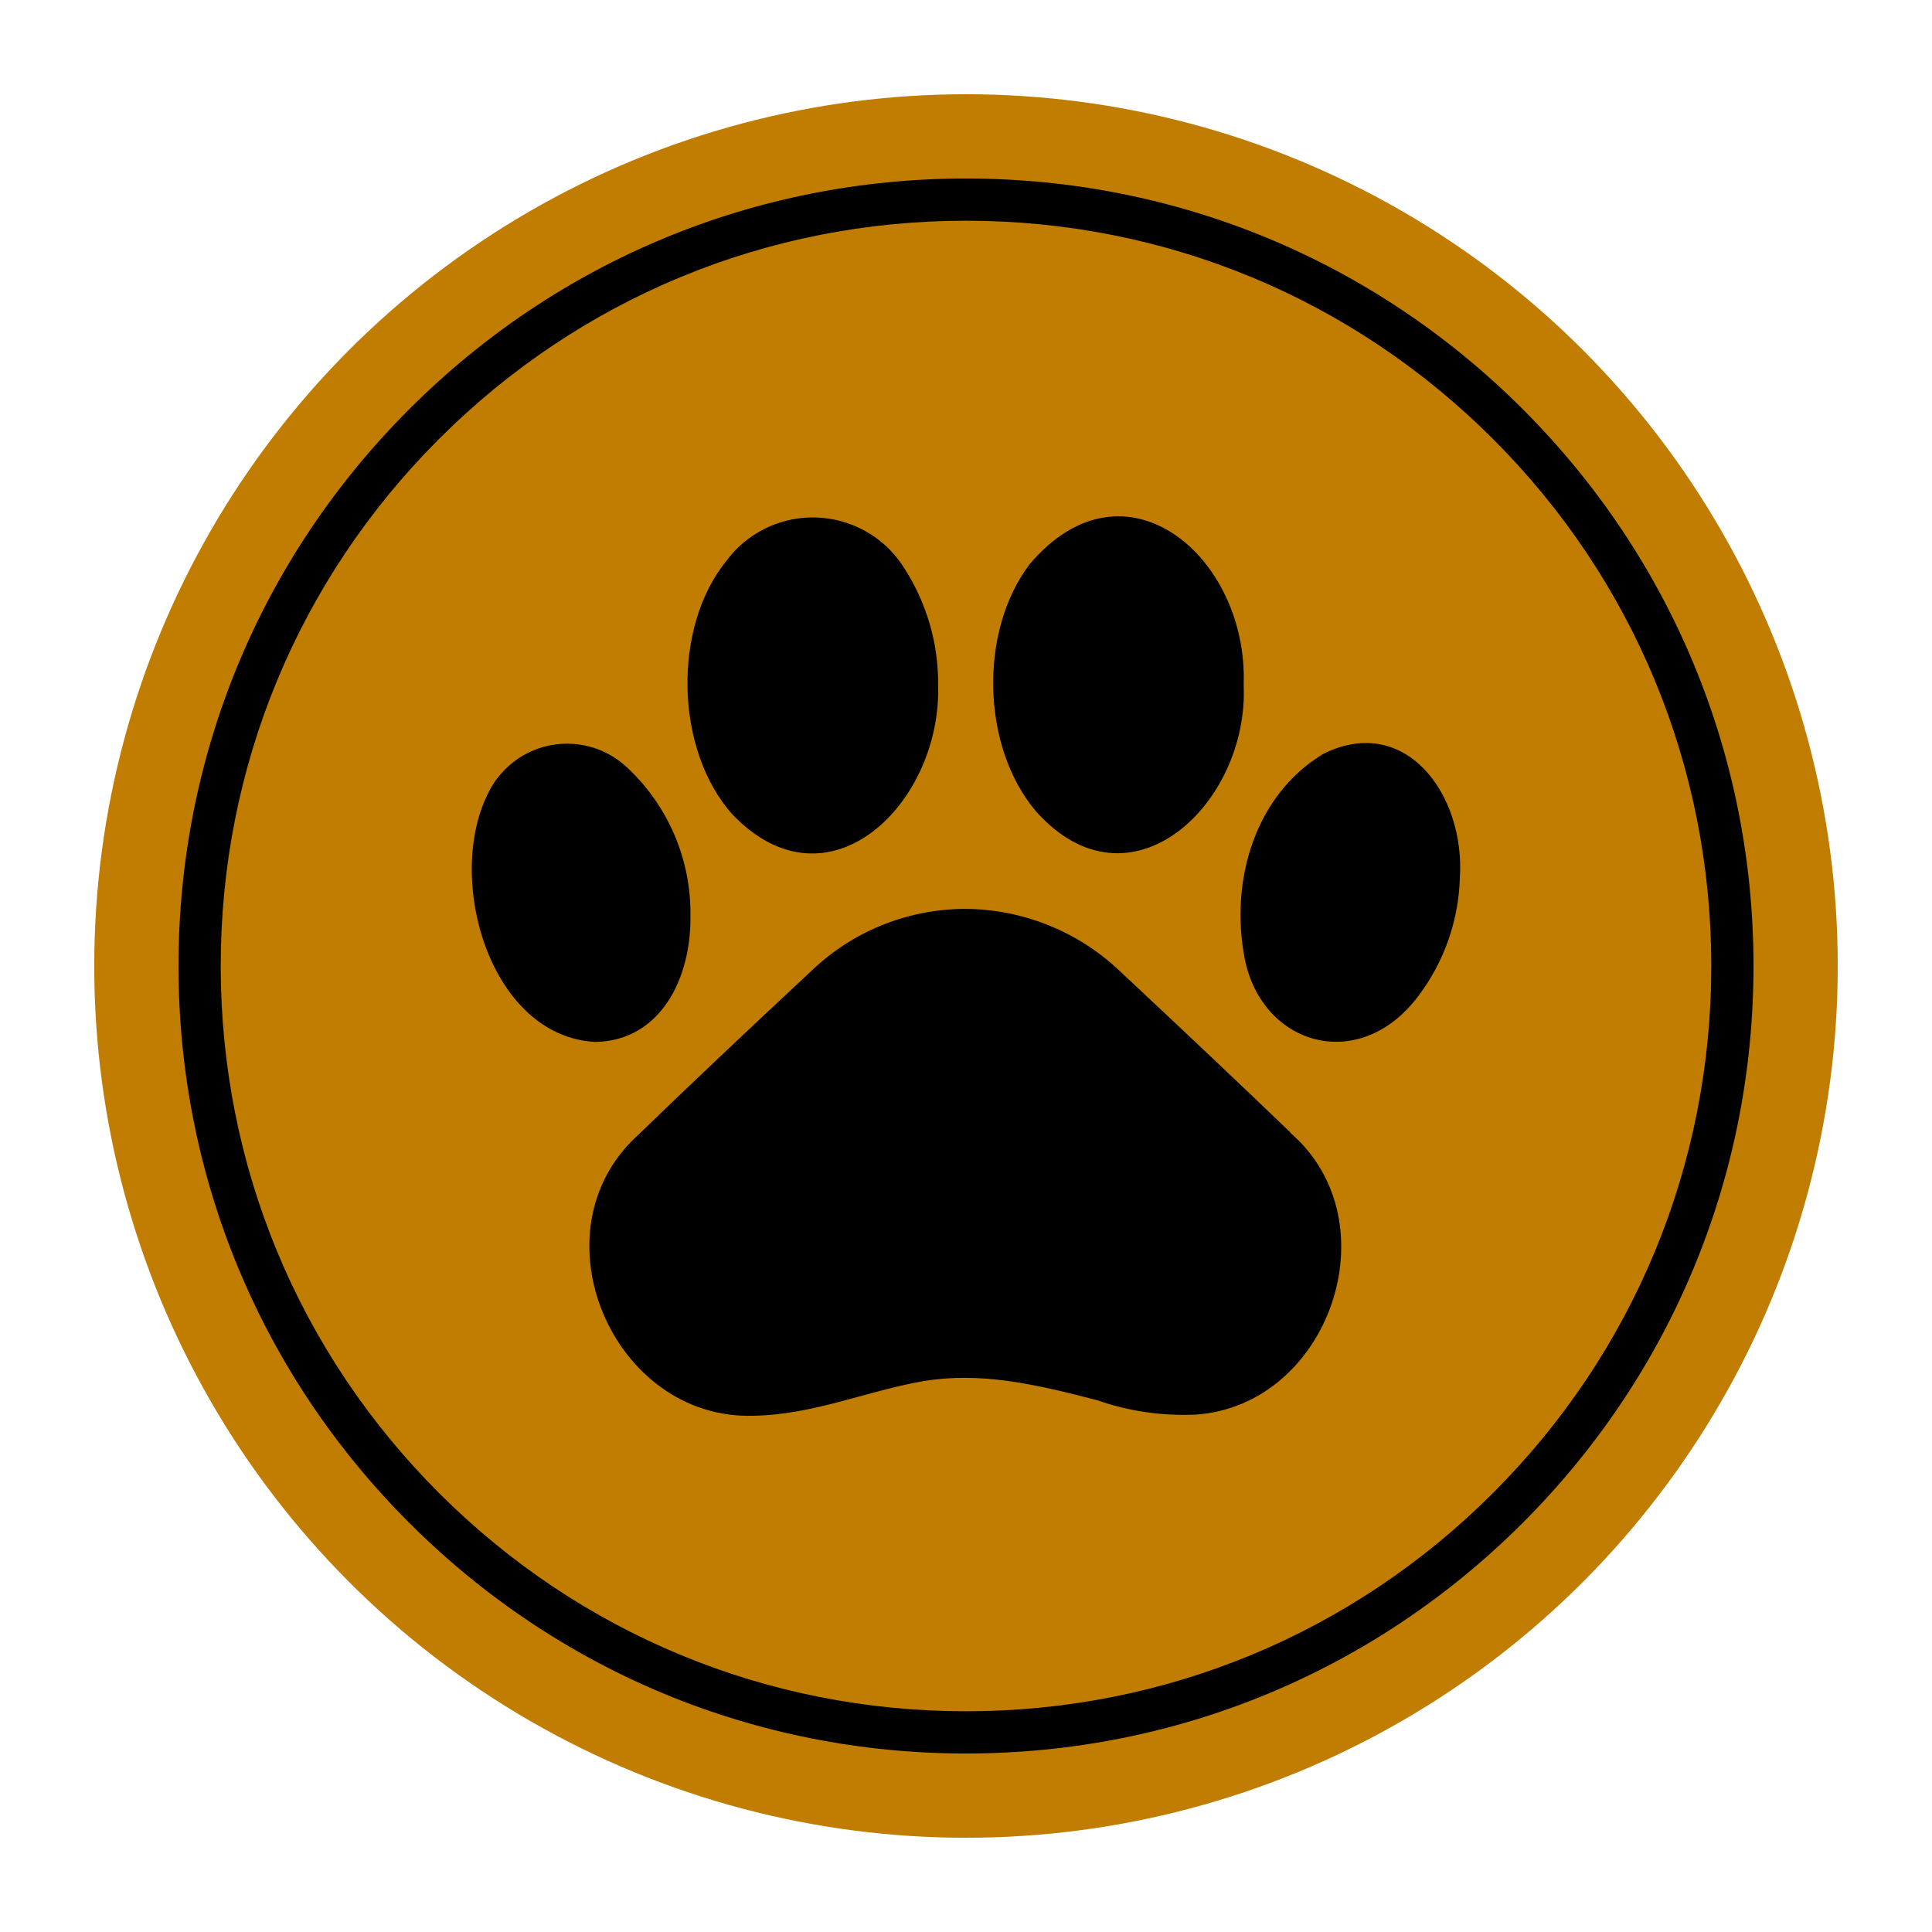
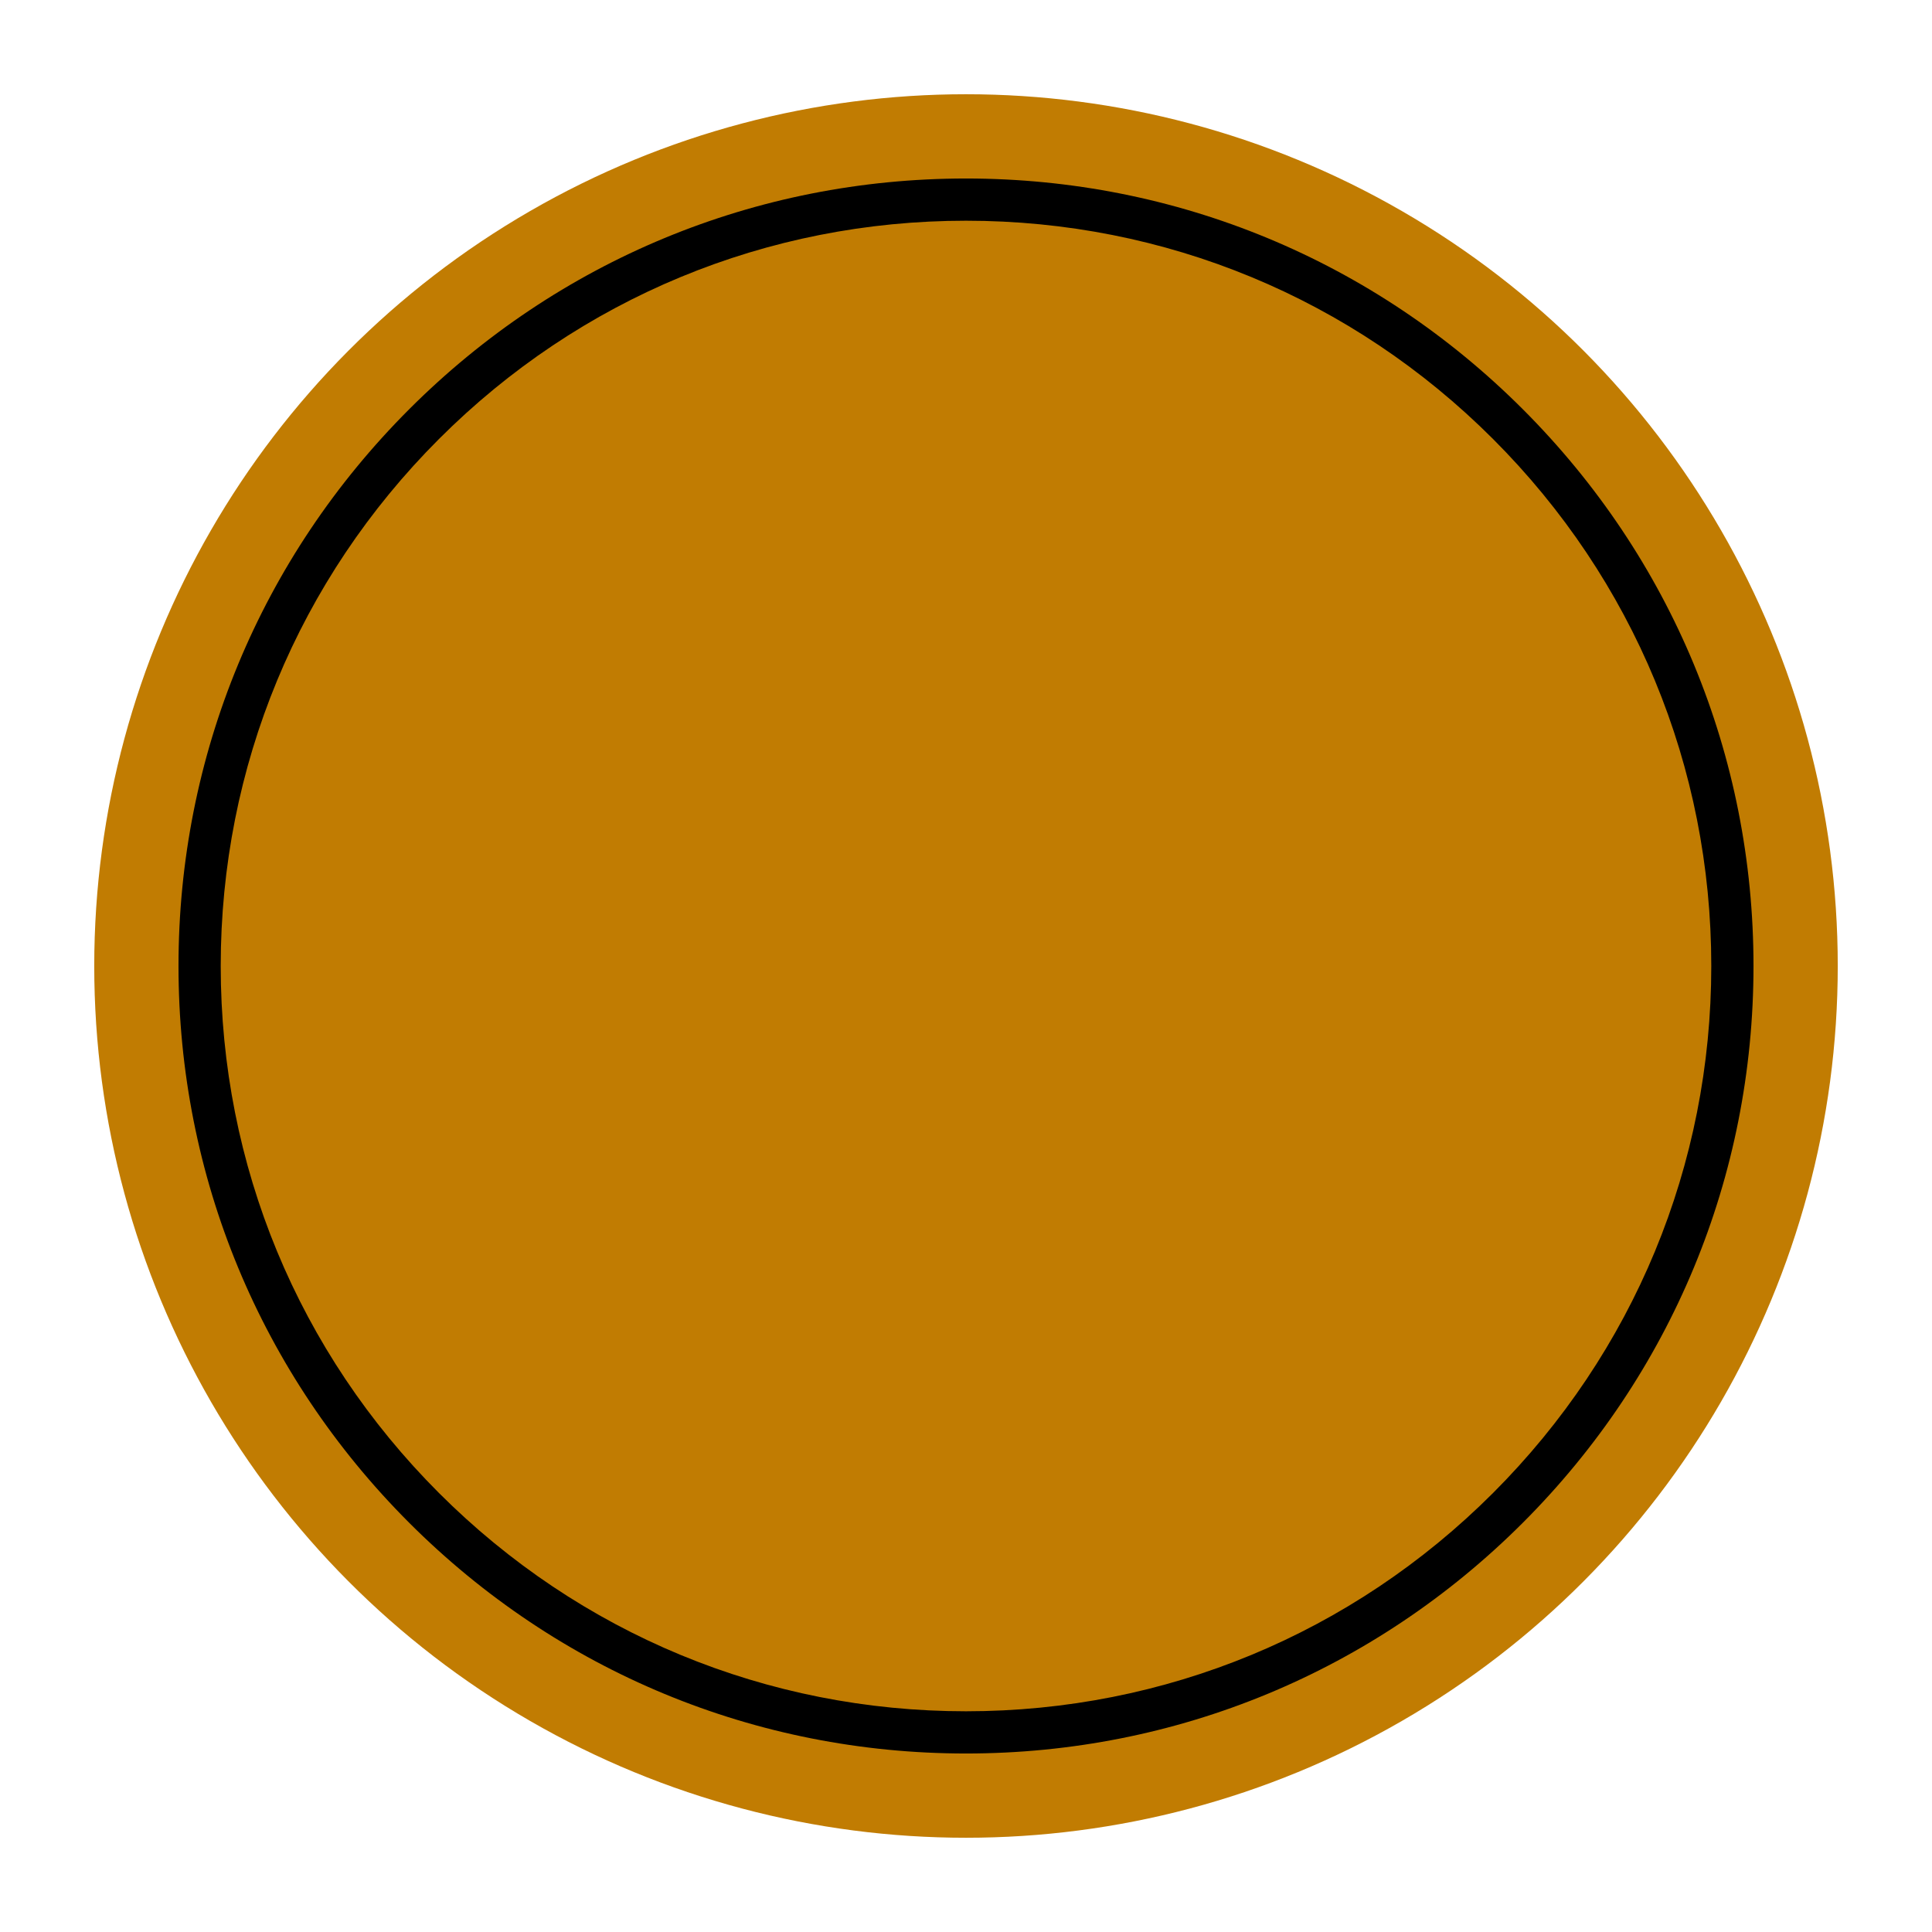
<svg xmlns="http://www.w3.org/2000/svg" id="Layer_1" data-name="Layer 1" version="1.1" viewBox="0 0 1025 1025">
  <defs>
    <style>.cls-1{fill:#000;stroke-width:0}</style>
  </defs>
  <circle cx="512.5" cy="512.5" r="462.5" style="fill:#c17c02;stroke-width:0" />
  <path d="M512.5 930.3c-111.6 0-216.5-43.5-295.4-122.4C138.2 729 94.7 624.1 94.7 512.5S138.2 296 217.1 217.1C296 138.2 400.9 94.7 512.5 94.7S729 138.2 807.9 217.1c78.9 78.9 122.4 183.8 122.4 295.4S886.8 729 807.9 807.9C729 886.8 624.1 930.3 512.5 930.3Zm279.6-138.2c74.7-74.7 115.8-174 115.8-279.6s-41.1-204.9-115.8-279.6c-74.7-74.7-174-115.8-279.6-115.8s-204.9 41.1-279.6 115.8c-74.7 74.7-115.8 174-115.8 279.6s41.1 204.9 115.8 279.6c74.7 74.7 174 115.8 279.6 115.8s204.9-41.1 279.6-115.8Z" class="cls-1" />
-   <path d="M497.7 363.2c.2-21.9-6.1-43.3-17.9-61.7-16.7-26.8-51.9-35-78.7-18.4-6 3.7-11.3 8.5-15.5 14.2-29.1 35.4-27.5 101 3.1 134.9 51 53.2 111-6.3 109-68.9ZM366.3 485.4c.3-29.7-12-58.2-33.8-78.4-18.8-17.5-48.2-16.4-65.7 2.4-3.3 3.5-6 7.5-8 11.8-22.7 45.7 1.3 128.6 57 131.6 34.5-.6 51.1-33.6 50.5-67.4ZM684.8 601c-26.2-25.2-55.2-52.6-91.1-86.2-22-20.7-51.1-32.4-81.4-32.6-29.6 0-58.2 11.1-80 31.2-36.3 33.8-66.1 62-93.6 88.6-56.7 51.2-13.7 151.6 61.2 149.1 32-.6 59.7-13.1 90.2-18.4 30.1-4.9 58.3 1.4 92.1 10.2 16.8 5.9 34.6 8.4 52.3 7.6 70.8-5 104.5-102.3 50.2-149.4ZM701.2 400.5c-35 21.6-48.2 65.5-41.3 105.5 7.7 48.2 60.8 64.8 92.6 22.4 13.6-18 21.3-39.8 22-62.4 3-45.1-29.6-88.2-73.3-65.6ZM659.8 363.4c2.6-67.7-62.8-124-113.5-64.1-27.1 35.7-25.6 97 3.3 131.1 50 56.2 113.2-4.3 110.2-67.1Z" class="cls-1" />
</svg>